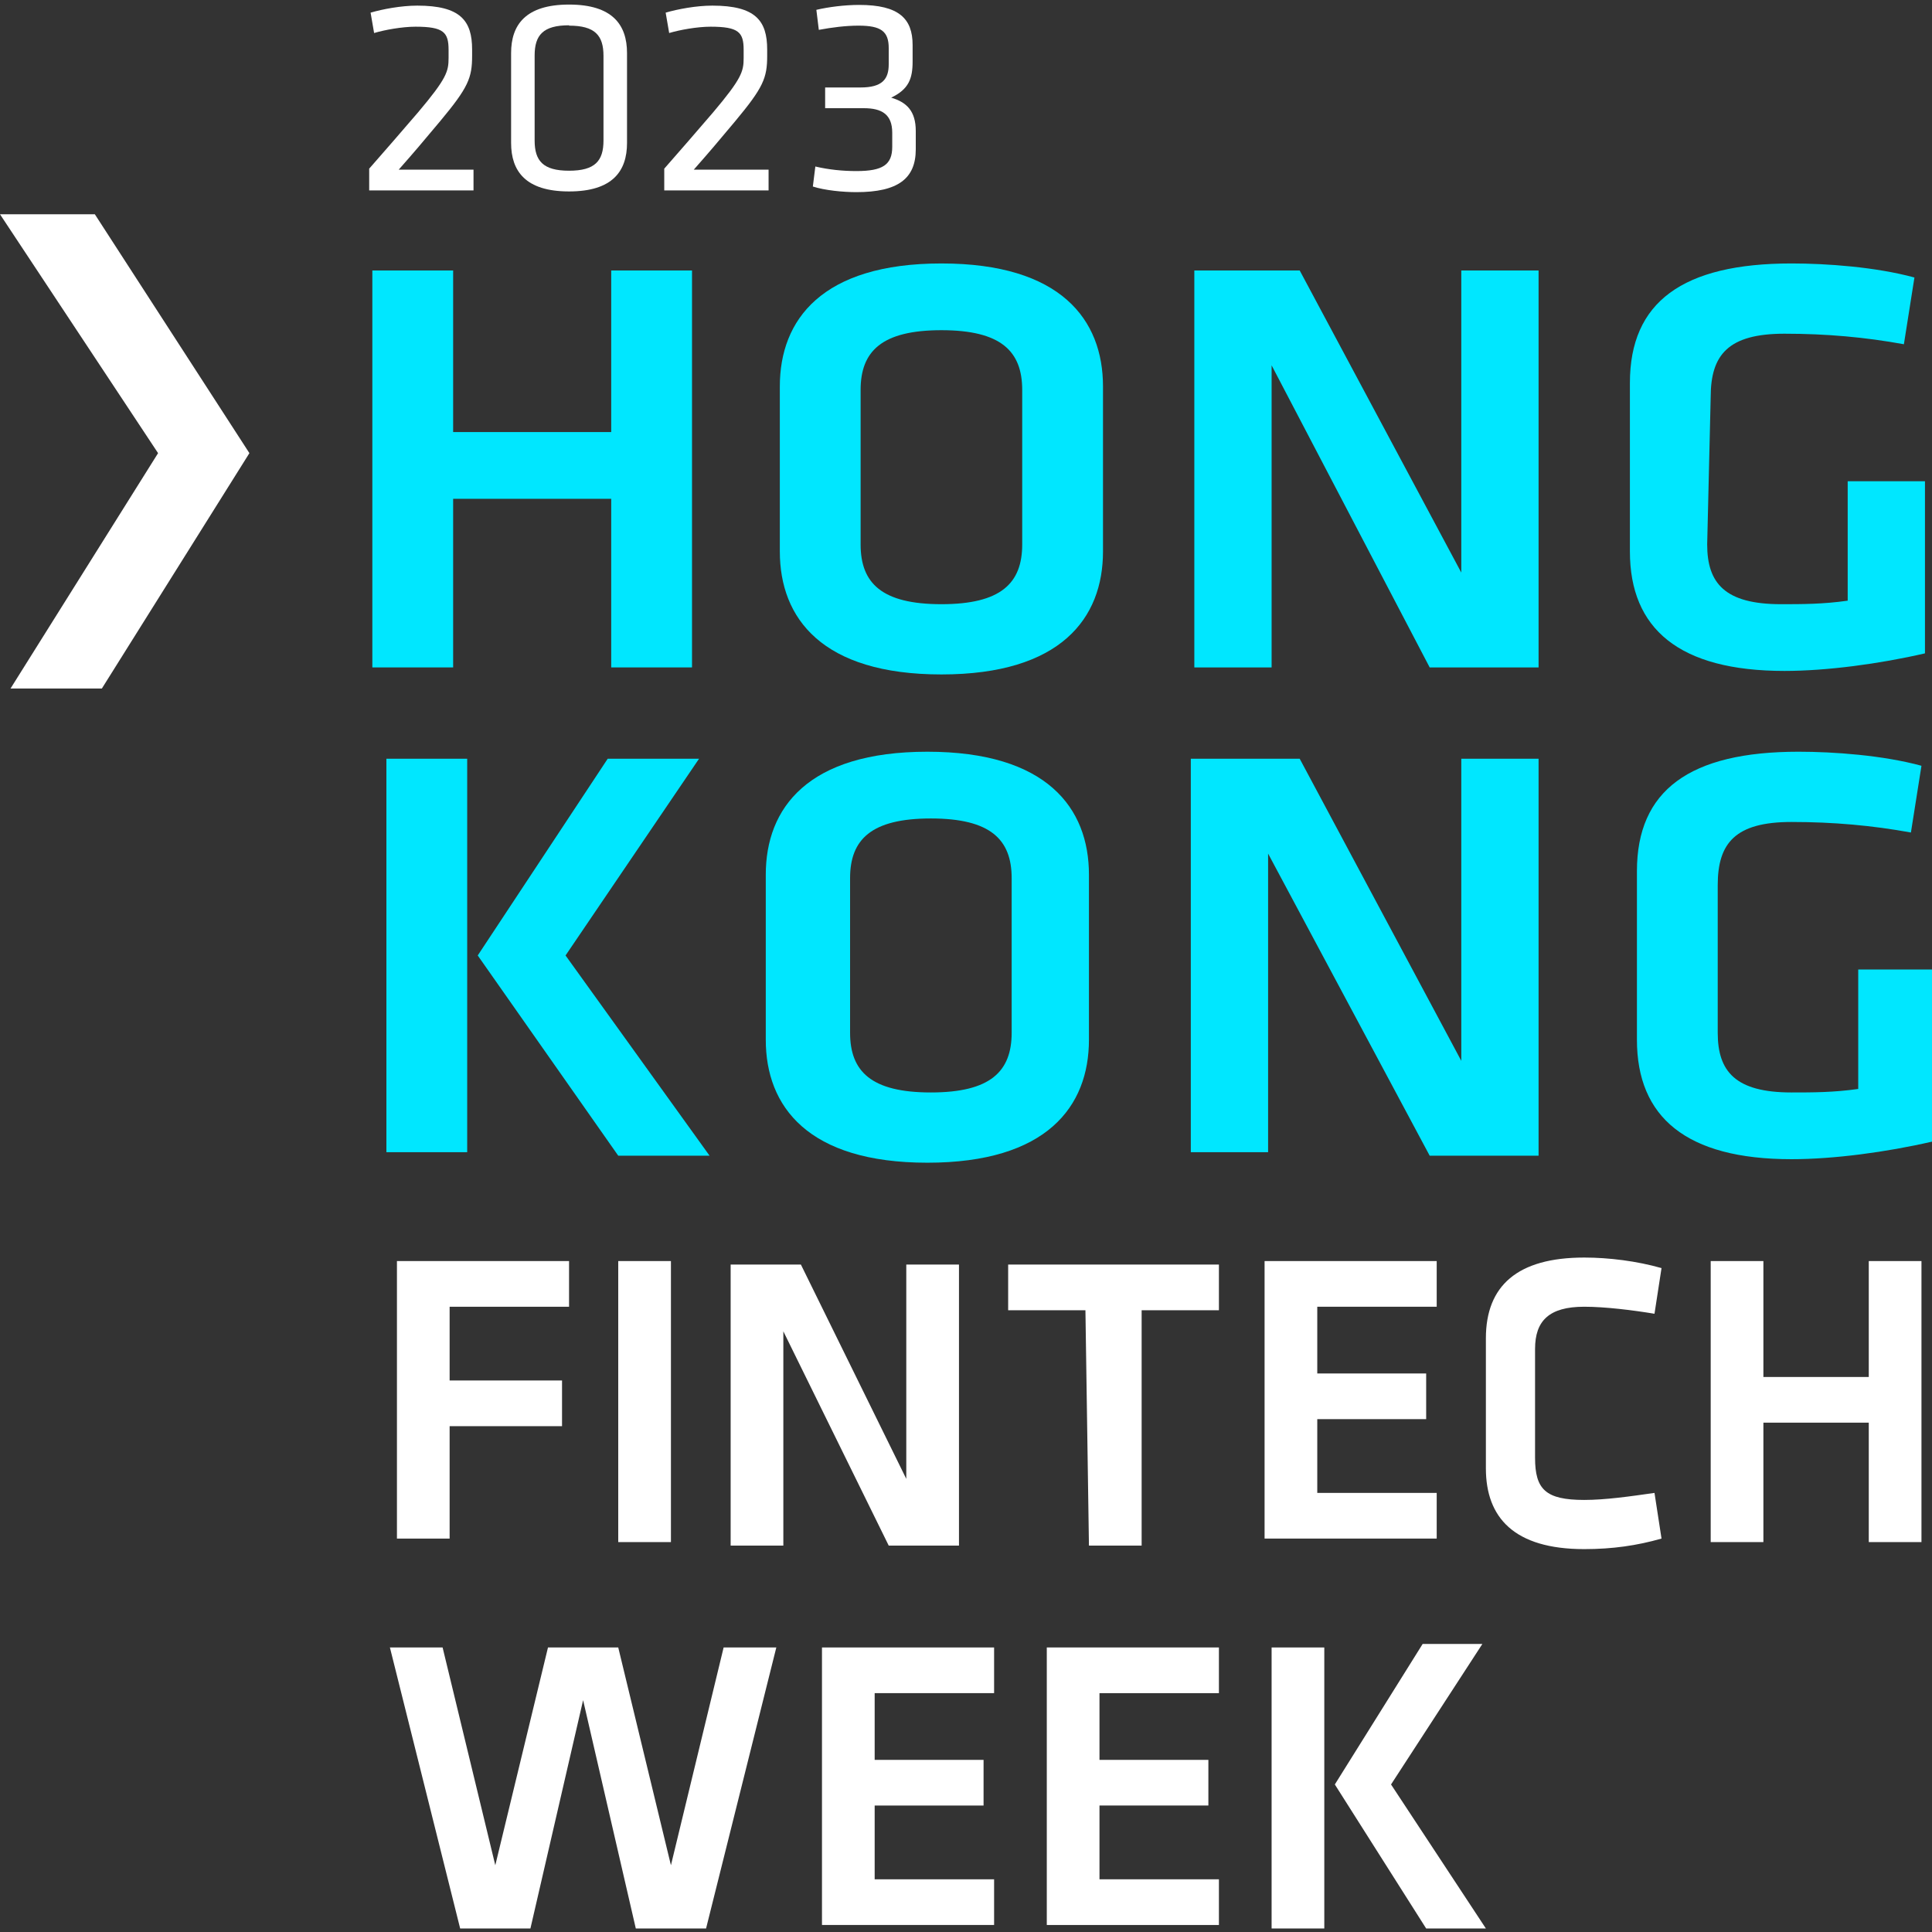
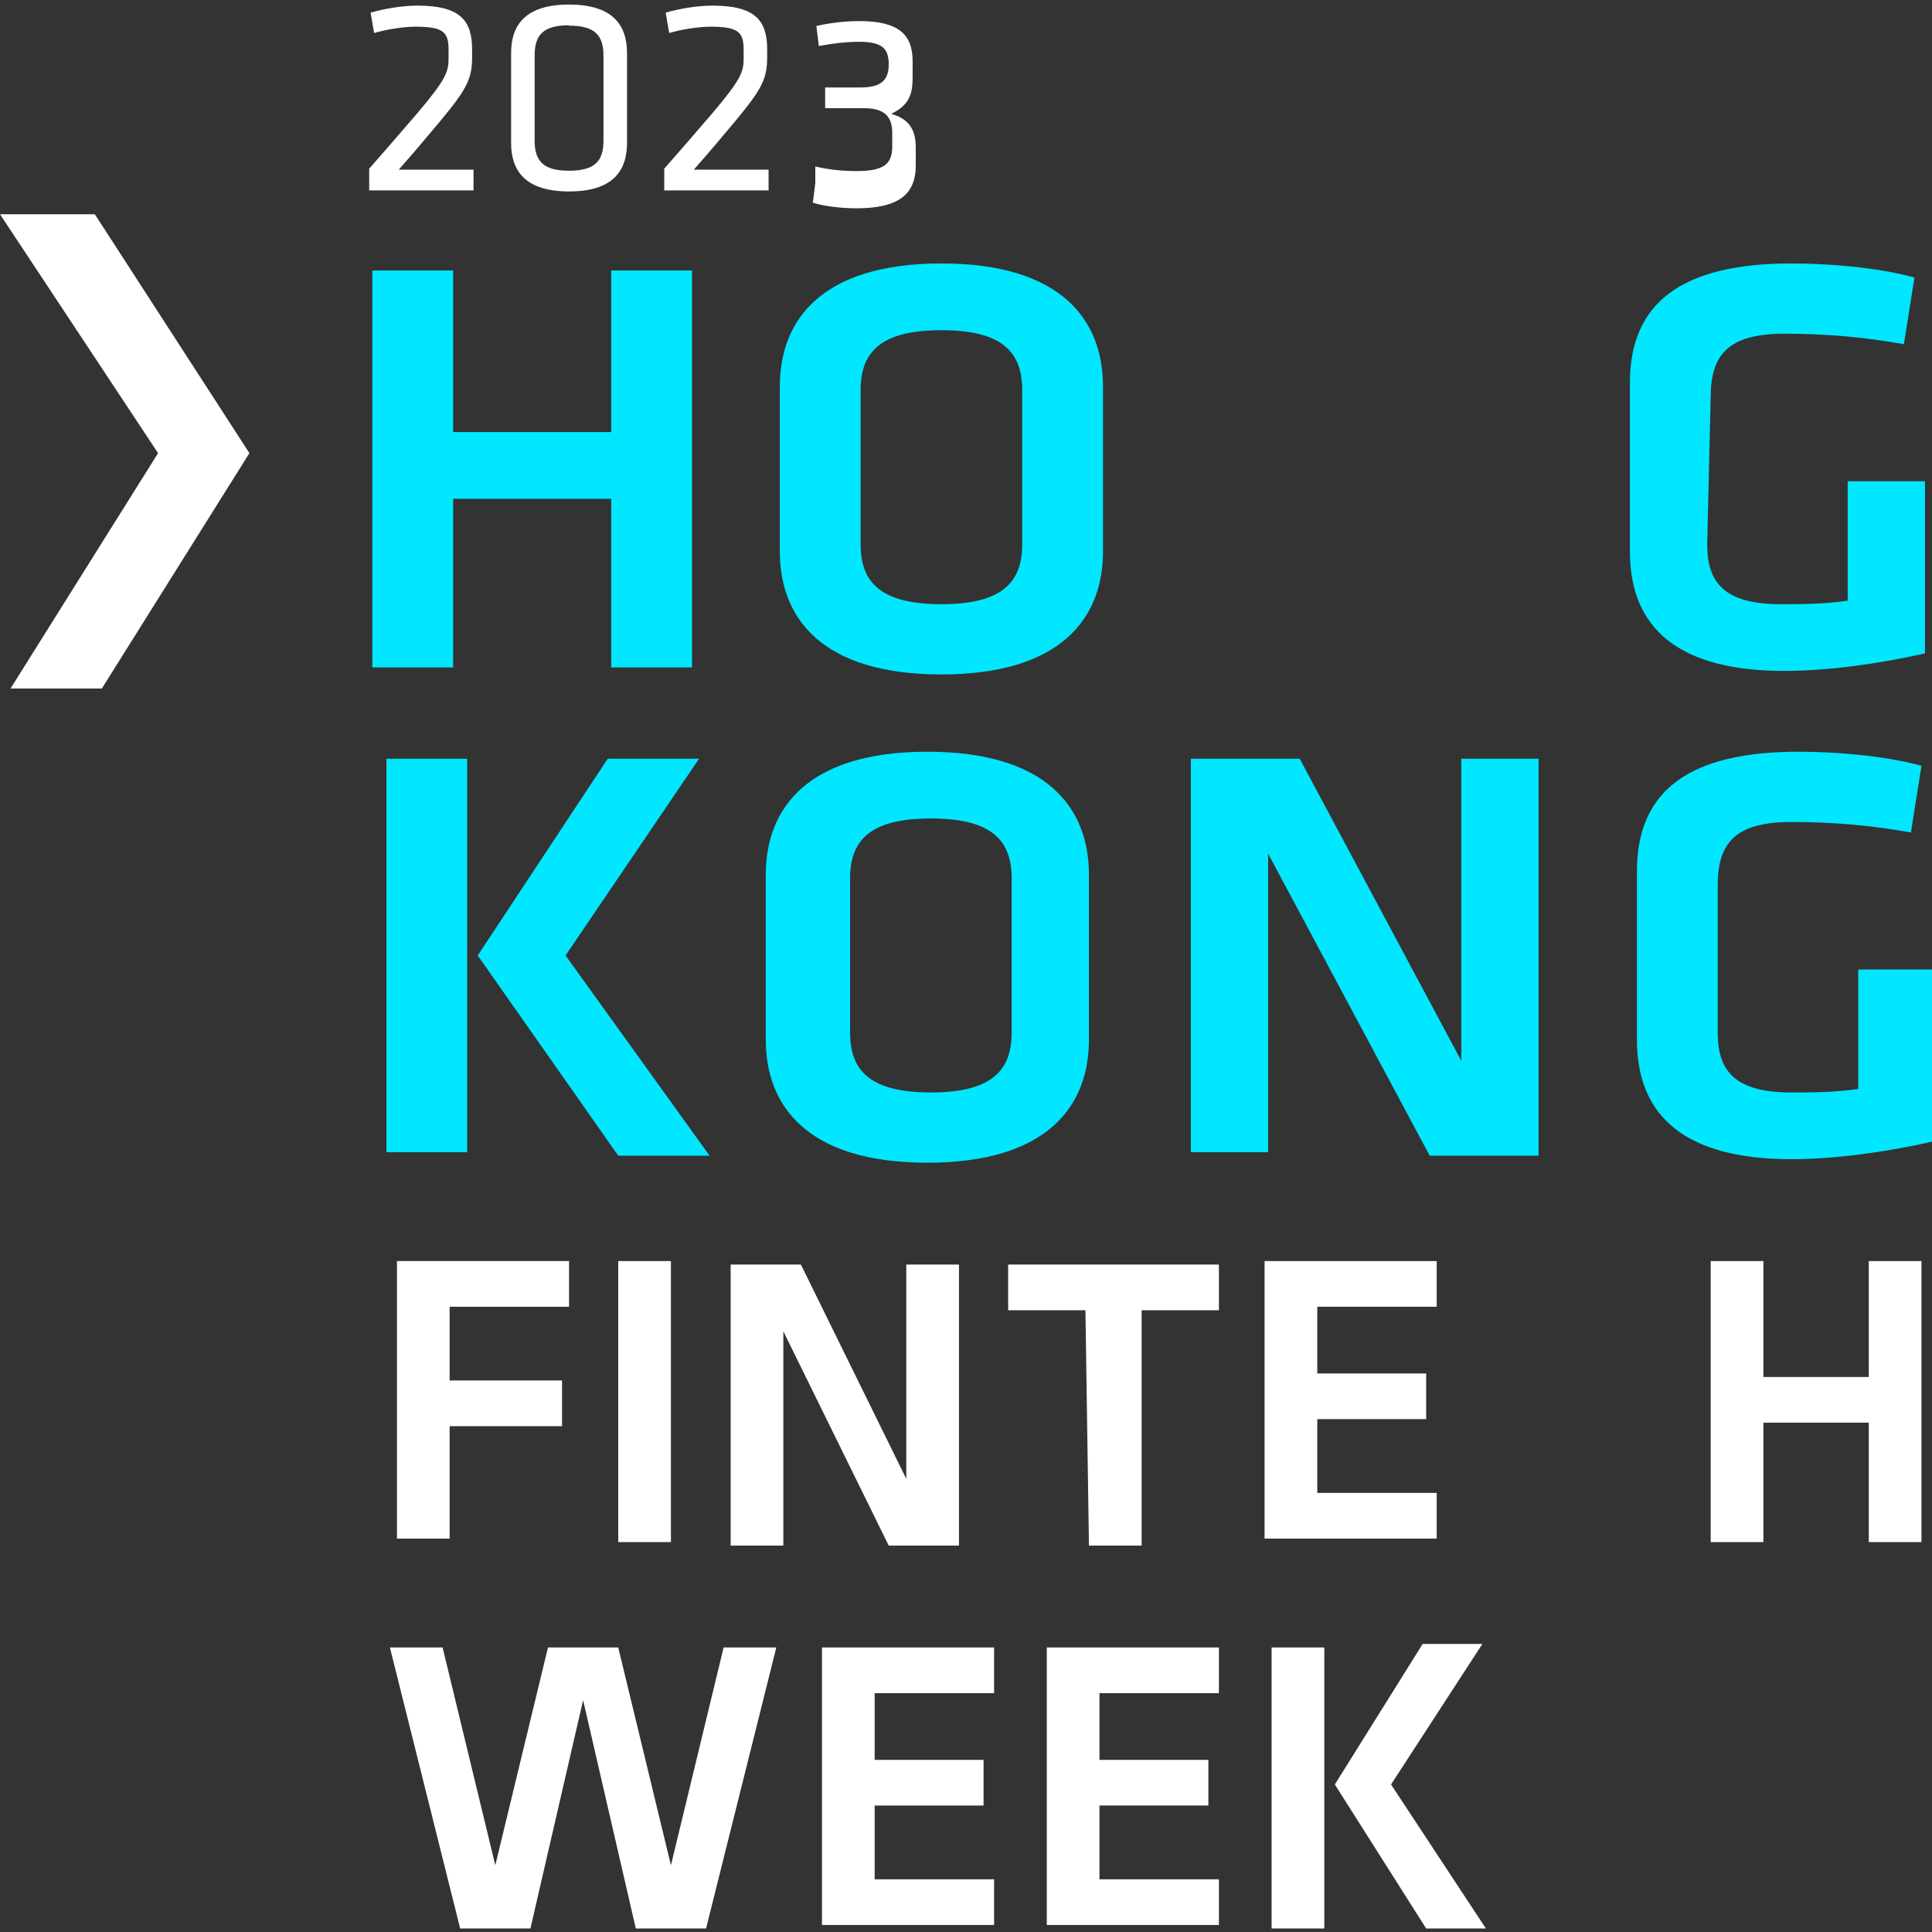
<svg xmlns="http://www.w3.org/2000/svg" id="Layer_1" data-name="Layer 1" viewBox="0 0 55 55">
  <rect x="0" y="0" width="55" height="55" fill="#333333" stroke="none" />
  <defs>
    <style>
      .cls-1 {
        fill: #00e7ff;
      }
    </style>
  </defs>
  <path fill="white" d="M11.3,43.9v-8h4.9v1.3h-3.4v2.1h3.2v1.3h-3.2v3.2h-1.5v.1Z" />
  <path fill="white" d="M19.1,35.9h-1.5v8h1.5v-8Z" />
  <path fill="white" d="M22.3,37.9v6.1h-1.5v-8h2l3,6.1v-6.1h1.5v8h-2l-3-6.1Z" />
  <path fill="white" d="M30.9,37.3h-2.2v-1.3h6v1.3h-2.2v6.7h-1.5l-.1-6.7h0Z" />
  <path fill="white" d="M36,35.9h4.9v1.3h-3.4v1.9h3.1v1.3h-3.1v2.1h3.4v1.3h-4.9v-7.9Z" />
-   <path fill="white" d="M42.3,38.1c0-1.5,.9-2.3,2.8-2.3,.7,0,1.5,.1,2.2,.3l-.2,1.3c-.6-.1-1.4-.2-2-.2-1,0-1.4,.4-1.4,1.2v3.1c0,.9,.3,1.2,1.4,1.2,.6,0,1.3-.1,2-.2l.2,1.3c-.7,.2-1.4,.3-2.2,.3-2,0-2.8-.9-2.8-2.3v-3.7Z" />
  <path fill="white" d="M53.2,43.9v-3.4h-3v3.4h-1.5v-8h1.5v3.3h3v-3.3h1.5v8h-1.5Z" />
  <path fill="white" d="M19.1,53.1l1.5-6.2h1.5l-2,8h-2l-1.5-6.5-1.5,6.5h-2l-2-8h1.5l1.5,6.2,1.5-6.2h2l1.5,6.2Z" />
  <path fill="white" d="M23.4,46.9h4.9v1.3h-3.4v1.9h3.1v1.3h-3.1v2.1h3.4v1.3h-4.9v-7.9Z" />
  <path fill="white" d="M29.8,46.9h4.9v1.3h-3.4v1.9h3.1v1.3h-3.1v2.1h3.4v1.3h-4.9s0-7.9,0-7.9Z" />
  <path fill="white" d="M39.6,50.8l2.7,4.1h-1.7l-2.6-4.1,2.5-4h1.7l-2.6,4Z" />
  <path fill="white" d="M37.7,46.9h-1.5v8h1.5v-8Z" />
  <path class="cls-1" d="M17.4,19v-4.8h-4.5v4.8h-2.3V7.7h2.3v4.6h4.5V7.7h2.3v11.3h-2.3Z" />
  <path class="cls-1" d="M31.4,15.7c0,1.9-1.2,3.5-4.6,3.5s-4.6-1.6-4.6-3.5v-4.7c0-1.9,1.2-3.5,4.6-3.5s4.6,1.6,4.6,3.5v4.7Zm-6.9-.2c0,1.1,.6,1.7,2.3,1.7s2.3-.6,2.3-1.7v-4.4c0-1.1-.6-1.7-2.3-1.7s-2.3,.6-2.3,1.7v4.4Z" />
-   <path class="cls-1" d="M36.2,10.4v8.6h-2.2V7.7h3l4.6,8.6V7.7h2.2v11.3h-3.1l-4.5-8.6Z" />
  <path class="cls-1" d="M48.6,15.5c0,1.1,.5,1.7,2.1,1.7,.6,0,1.2,0,1.9-.1v-3.4h2.2v4.9c-1.3,.3-2.8,.5-4,.5-3,0-4.4-1.2-4.4-3.4v-4.8c0-2.3,1.5-3.4,4.6-3.4,1,0,2.4,.1,3.5,.4l-.3,1.9c-1.1-.2-2.2-.3-3.4-.3-1.6,0-2.1,.6-2.1,1.8l-.1,4.2h0Z" />
  <path class="cls-1" d="M13.2,32.8h-2.2v-11.2h2.3v11.2h-.1Zm2.9-5.6l4.1,5.7h-2.6l-4-5.7,3.7-5.6h2.6l-3.8,5.6Z" />
  <path class="cls-1" d="M31,29.6c0,1.9-1.2,3.5-4.6,3.5s-4.6-1.6-4.6-3.5v-4.7c0-1.9,1.2-3.5,4.6-3.5s4.6,1.6,4.6,3.5v4.7Zm-6.8-.2c0,1.1,.6,1.7,2.3,1.7s2.3-.6,2.3-1.7v-4.4c0-1.1-.6-1.7-2.3-1.7s-2.3,.6-2.3,1.7v4.4Z" />
  <path class="cls-1" d="M36.1,24.3v8.5h-2.2v-11.2h3.1l4.6,8.6v-8.6h2.2v11.3h-3.1l-4.6-8.6Z" />
  <path class="cls-1" d="M48.9,29.4c0,1.1,.5,1.7,2.1,1.7,.6,0,1.2,0,1.9-.1v-3.4h2.1v4.9c-1.3,.3-2.8,.5-4,.5-3,0-4.4-1.2-4.4-3.4v-4.8c0-2.3,1.5-3.4,4.6-3.4,1,0,2.4,.1,3.5,.4l-.3,1.9c-1.1-.2-2.2-.3-3.4-.3-1.6,0-2.1,.6-2.1,1.8v4.2h0Z" />
  <path fill="white" d="M4.5,12.9L0,6.1H2.7l4.4,6.8-4.2,6.7H.3l4.2-6.7Z" />
-   <path fill="white" d="M23.21,4.74c.38,.09,.78,.13,1.17,.13,.75,0,1.02-.18,1.02-.69v-.4c0-.52-.29-.7-.81-.7h-1.1v-.59h1.01c.62,0,.8-.24,.8-.66v-.46c0-.48-.22-.64-.86-.64-.36,0-.76,.05-1.13,.12l-.07-.57c.34-.08,.8-.14,1.22-.14,1.13,0,1.52,.39,1.52,1.14v.47c0,.49-.11,.79-.61,1.03,.44,.13,.7,.38,.7,.95v.52c0,.83-.5,1.22-1.69,1.22-.38,0-.9-.05-1.24-.16l.07-.56Z" />
+   <path fill="white" d="M23.21,4.74c.38,.09,.78,.13,1.17,.13,.75,0,1.02-.18,1.02-.69v-.4c0-.52-.29-.7-.81-.7h-1.1v-.59h1.01c.62,0,.8-.24,.8-.66c0-.48-.22-.64-.86-.64-.36,0-.76,.05-1.13,.12l-.07-.57c.34-.08,.8-.14,1.22-.14,1.13,0,1.52,.39,1.52,1.14v.47c0,.49-.11,.79-.61,1.03,.44,.13,.7,.38,.7,.95v.52c0,.83-.5,1.22-1.69,1.22-.38,0-.9-.05-1.24-.16l.07-.56Z" />
  <path fill="white" d="M18.92,4.79c.59-.67,.74-.85,1.38-1.59,.82-.97,.87-1.17,.87-1.55v-.23c0-.5-.14-.66-.94-.66-.38,0-.88,.09-1.18,.18l-.1-.58c.34-.1,.87-.2,1.33-.2,1.23,0,1.56,.43,1.56,1.25v.18c0,.63-.11,.9-.91,1.86-.58,.69-.66,.79-1.18,1.38h2.13v.59h-2.97v-.62Z" />
  <path fill="white" d="M17.85,4.07c0,.8-.41,1.38-1.65,1.38s-1.65-.58-1.65-1.38V1.51c0-.8,.41-1.38,1.65-1.38s1.65,.58,1.65,1.38v2.56Zm-1.65-3.35c-.74,0-.98,.28-.98,.86v2.42c0,.58,.24,.86,.98,.86s.98-.28,.98-.86V1.59c0-.58-.24-.86-.98-.86Z" />
  <path fill="white" d="M10.52,4.79c.59-.67,.74-.85,1.38-1.59,.82-.97,.87-1.17,.87-1.55v-.23c0-.5-.14-.66-.94-.66-.38,0-.88,.09-1.18,.18l-.1-.58c.34-.1,.87-.2,1.33-.2,1.23,0,1.56,.43,1.56,1.25v.18c0,.63-.11,.9-.91,1.86-.58,.69-.66,.79-1.18,1.38h2.13v.59h-2.97v-.62Z" />
</svg>